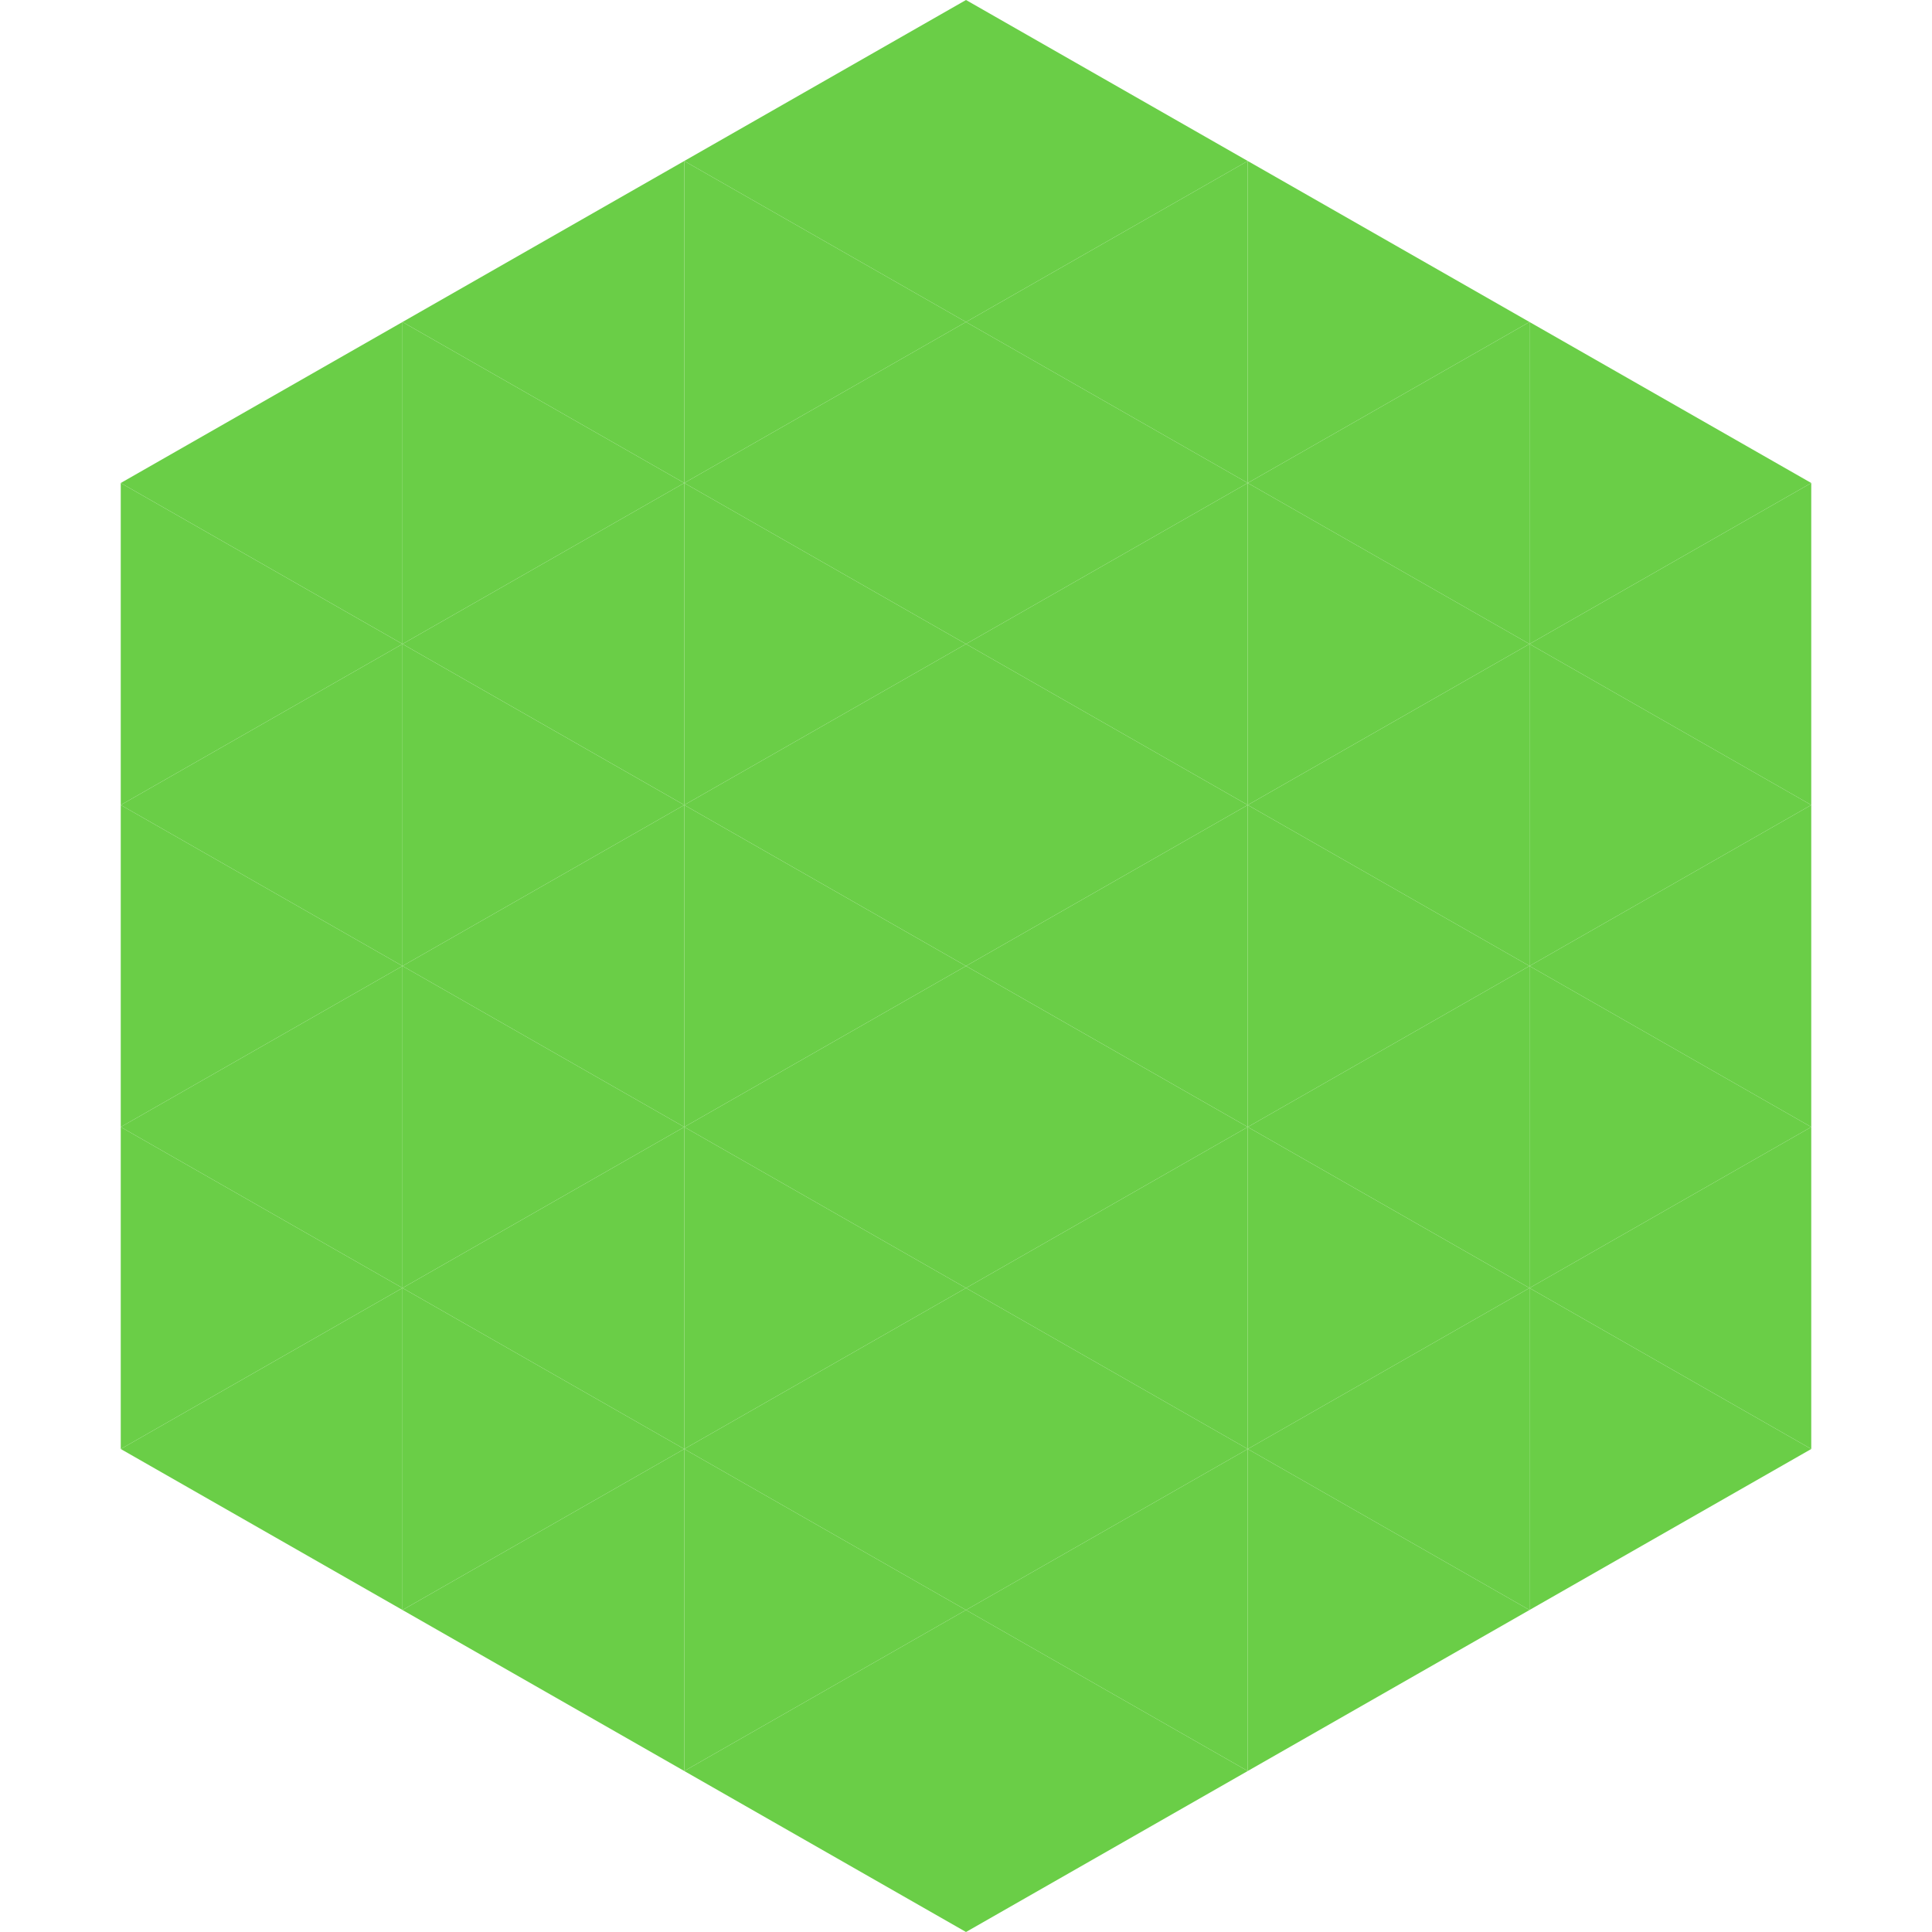
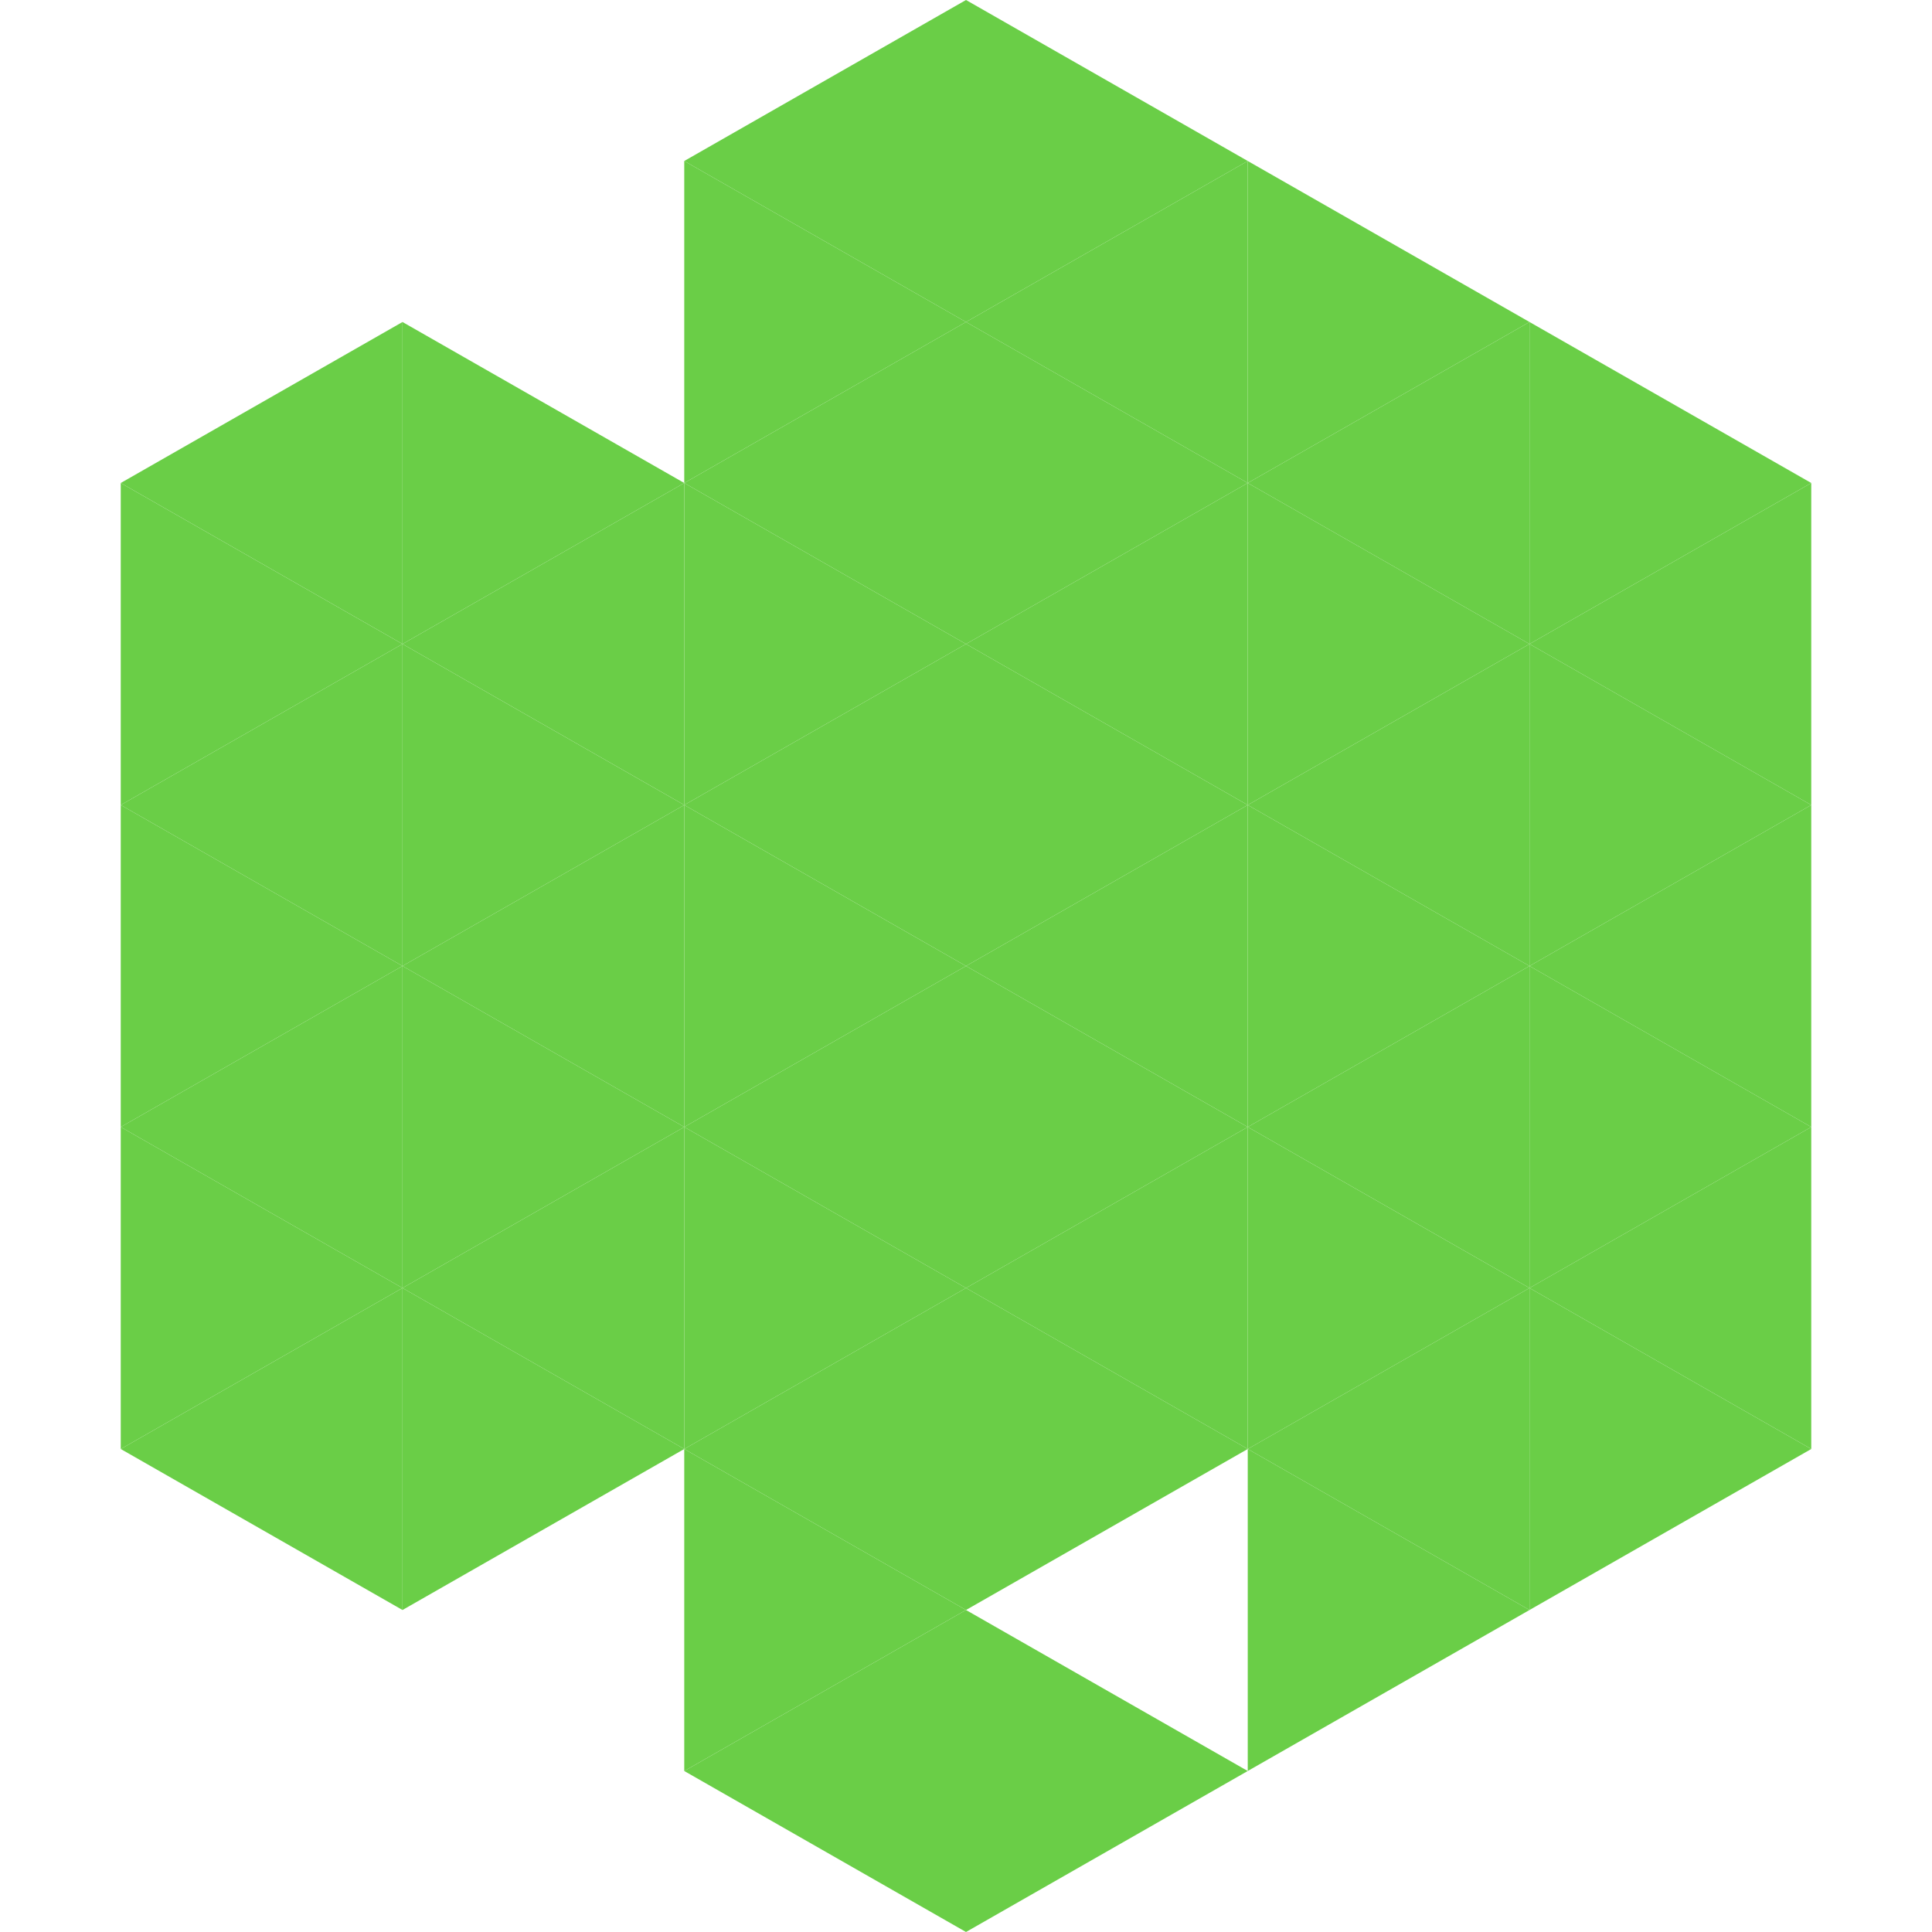
<svg xmlns="http://www.w3.org/2000/svg" width="240" height="240">
  <polygon points="50,40 15,60 50,80" style="fill:rgb(106,206,71)" />
  <polygon points="190,40 225,60 190,80" style="fill:rgb(106,206,71)" />
  <polygon points="15,60 50,80 15,100" style="fill:rgb(106,206,71)" />
  <polygon points="225,60 190,80 225,100" style="fill:rgb(106,206,71)" />
  <polygon points="50,80 15,100 50,120" style="fill:rgb(106,206,71)" />
  <polygon points="190,80 225,100 190,120" style="fill:rgb(106,206,71)" />
  <polygon points="15,100 50,120 15,140" style="fill:rgb(106,206,71)" />
  <polygon points="225,100 190,120 225,140" style="fill:rgb(106,206,71)" />
  <polygon points="50,120 15,140 50,160" style="fill:rgb(106,206,71)" />
  <polygon points="190,120 225,140 190,160" style="fill:rgb(106,206,71)" />
  <polygon points="15,140 50,160 15,180" style="fill:rgb(106,206,71)" />
  <polygon points="225,140 190,160 225,180" style="fill:rgb(106,206,71)" />
  <polygon points="50,160 15,180 50,200" style="fill:rgb(106,206,71)" />
  <polygon points="190,160 225,180 190,200" style="fill:rgb(106,206,71)" />
  <polygon points="15,180 50,200 15,220" style="fill:rgb(255,255,255); fill-opacity:0" />
  <polygon points="225,180 190,200 225,220" style="fill:rgb(255,255,255); fill-opacity:0" />
  <polygon points="50,0 85,20 50,40" style="fill:rgb(255,255,255); fill-opacity:0" />
  <polygon points="190,0 155,20 190,40" style="fill:rgb(255,255,255); fill-opacity:0" />
-   <polygon points="85,20 50,40 85,60" style="fill:rgb(106,206,71)" />
  <polygon points="155,20 190,40 155,60" style="fill:rgb(106,206,71)" />
  <polygon points="50,40 85,60 50,80" style="fill:rgb(106,206,71)" />
  <polygon points="190,40 155,60 190,80" style="fill:rgb(106,206,71)" />
  <polygon points="85,60 50,80 85,100" style="fill:rgb(106,206,71)" />
  <polygon points="155,60 190,80 155,100" style="fill:rgb(106,206,71)" />
  <polygon points="50,80 85,100 50,120" style="fill:rgb(106,206,71)" />
  <polygon points="190,80 155,100 190,120" style="fill:rgb(106,206,71)" />
  <polygon points="85,100 50,120 85,140" style="fill:rgb(106,206,71)" />
  <polygon points="155,100 190,120 155,140" style="fill:rgb(106,206,71)" />
  <polygon points="50,120 85,140 50,160" style="fill:rgb(106,206,71)" />
  <polygon points="190,120 155,140 190,160" style="fill:rgb(106,206,71)" />
  <polygon points="85,140 50,160 85,180" style="fill:rgb(106,206,71)" />
  <polygon points="155,140 190,160 155,180" style="fill:rgb(106,206,71)" />
  <polygon points="50,160 85,180 50,200" style="fill:rgb(106,206,71)" />
  <polygon points="190,160 155,180 190,200" style="fill:rgb(106,206,71)" />
-   <polygon points="85,180 50,200 85,220" style="fill:rgb(106,206,71)" />
  <polygon points="155,180 190,200 155,220" style="fill:rgb(106,206,71)" />
  <polygon points="120,0 85,20 120,40" style="fill:rgb(106,206,71)" />
  <polygon points="120,0 155,20 120,40" style="fill:rgb(106,206,71)" />
  <polygon points="85,20 120,40 85,60" style="fill:rgb(106,206,71)" />
  <polygon points="155,20 120,40 155,60" style="fill:rgb(106,206,71)" />
  <polygon points="120,40 85,60 120,80" style="fill:rgb(106,206,71)" />
  <polygon points="120,40 155,60 120,80" style="fill:rgb(106,206,71)" />
  <polygon points="85,60 120,80 85,100" style="fill:rgb(106,206,71)" />
  <polygon points="155,60 120,80 155,100" style="fill:rgb(106,206,71)" />
  <polygon points="120,80 85,100 120,120" style="fill:rgb(106,206,71)" />
  <polygon points="120,80 155,100 120,120" style="fill:rgb(106,206,71)" />
  <polygon points="85,100 120,120 85,140" style="fill:rgb(106,206,71)" />
  <polygon points="155,100 120,120 155,140" style="fill:rgb(106,206,71)" />
  <polygon points="120,120 85,140 120,160" style="fill:rgb(106,206,71)" />
  <polygon points="120,120 155,140 120,160" style="fill:rgb(106,206,71)" />
  <polygon points="85,140 120,160 85,180" style="fill:rgb(106,206,71)" />
  <polygon points="155,140 120,160 155,180" style="fill:rgb(106,206,71)" />
  <polygon points="120,160 85,180 120,200" style="fill:rgb(106,206,71)" />
  <polygon points="120,160 155,180 120,200" style="fill:rgb(106,206,71)" />
  <polygon points="85,180 120,200 85,220" style="fill:rgb(106,206,71)" />
-   <polygon points="155,180 120,200 155,220" style="fill:rgb(106,206,71)" />
  <polygon points="120,200 85,220 120,240" style="fill:rgb(106,206,71)" />
  <polygon points="120,200 155,220 120,240" style="fill:rgb(106,206,71)" />
  <polygon points="85,220 120,240 85,260" style="fill:rgb(255,255,255); fill-opacity:0" />
  <polygon points="155,220 120,240 155,260" style="fill:rgb(255,255,255); fill-opacity:0" />
</svg>